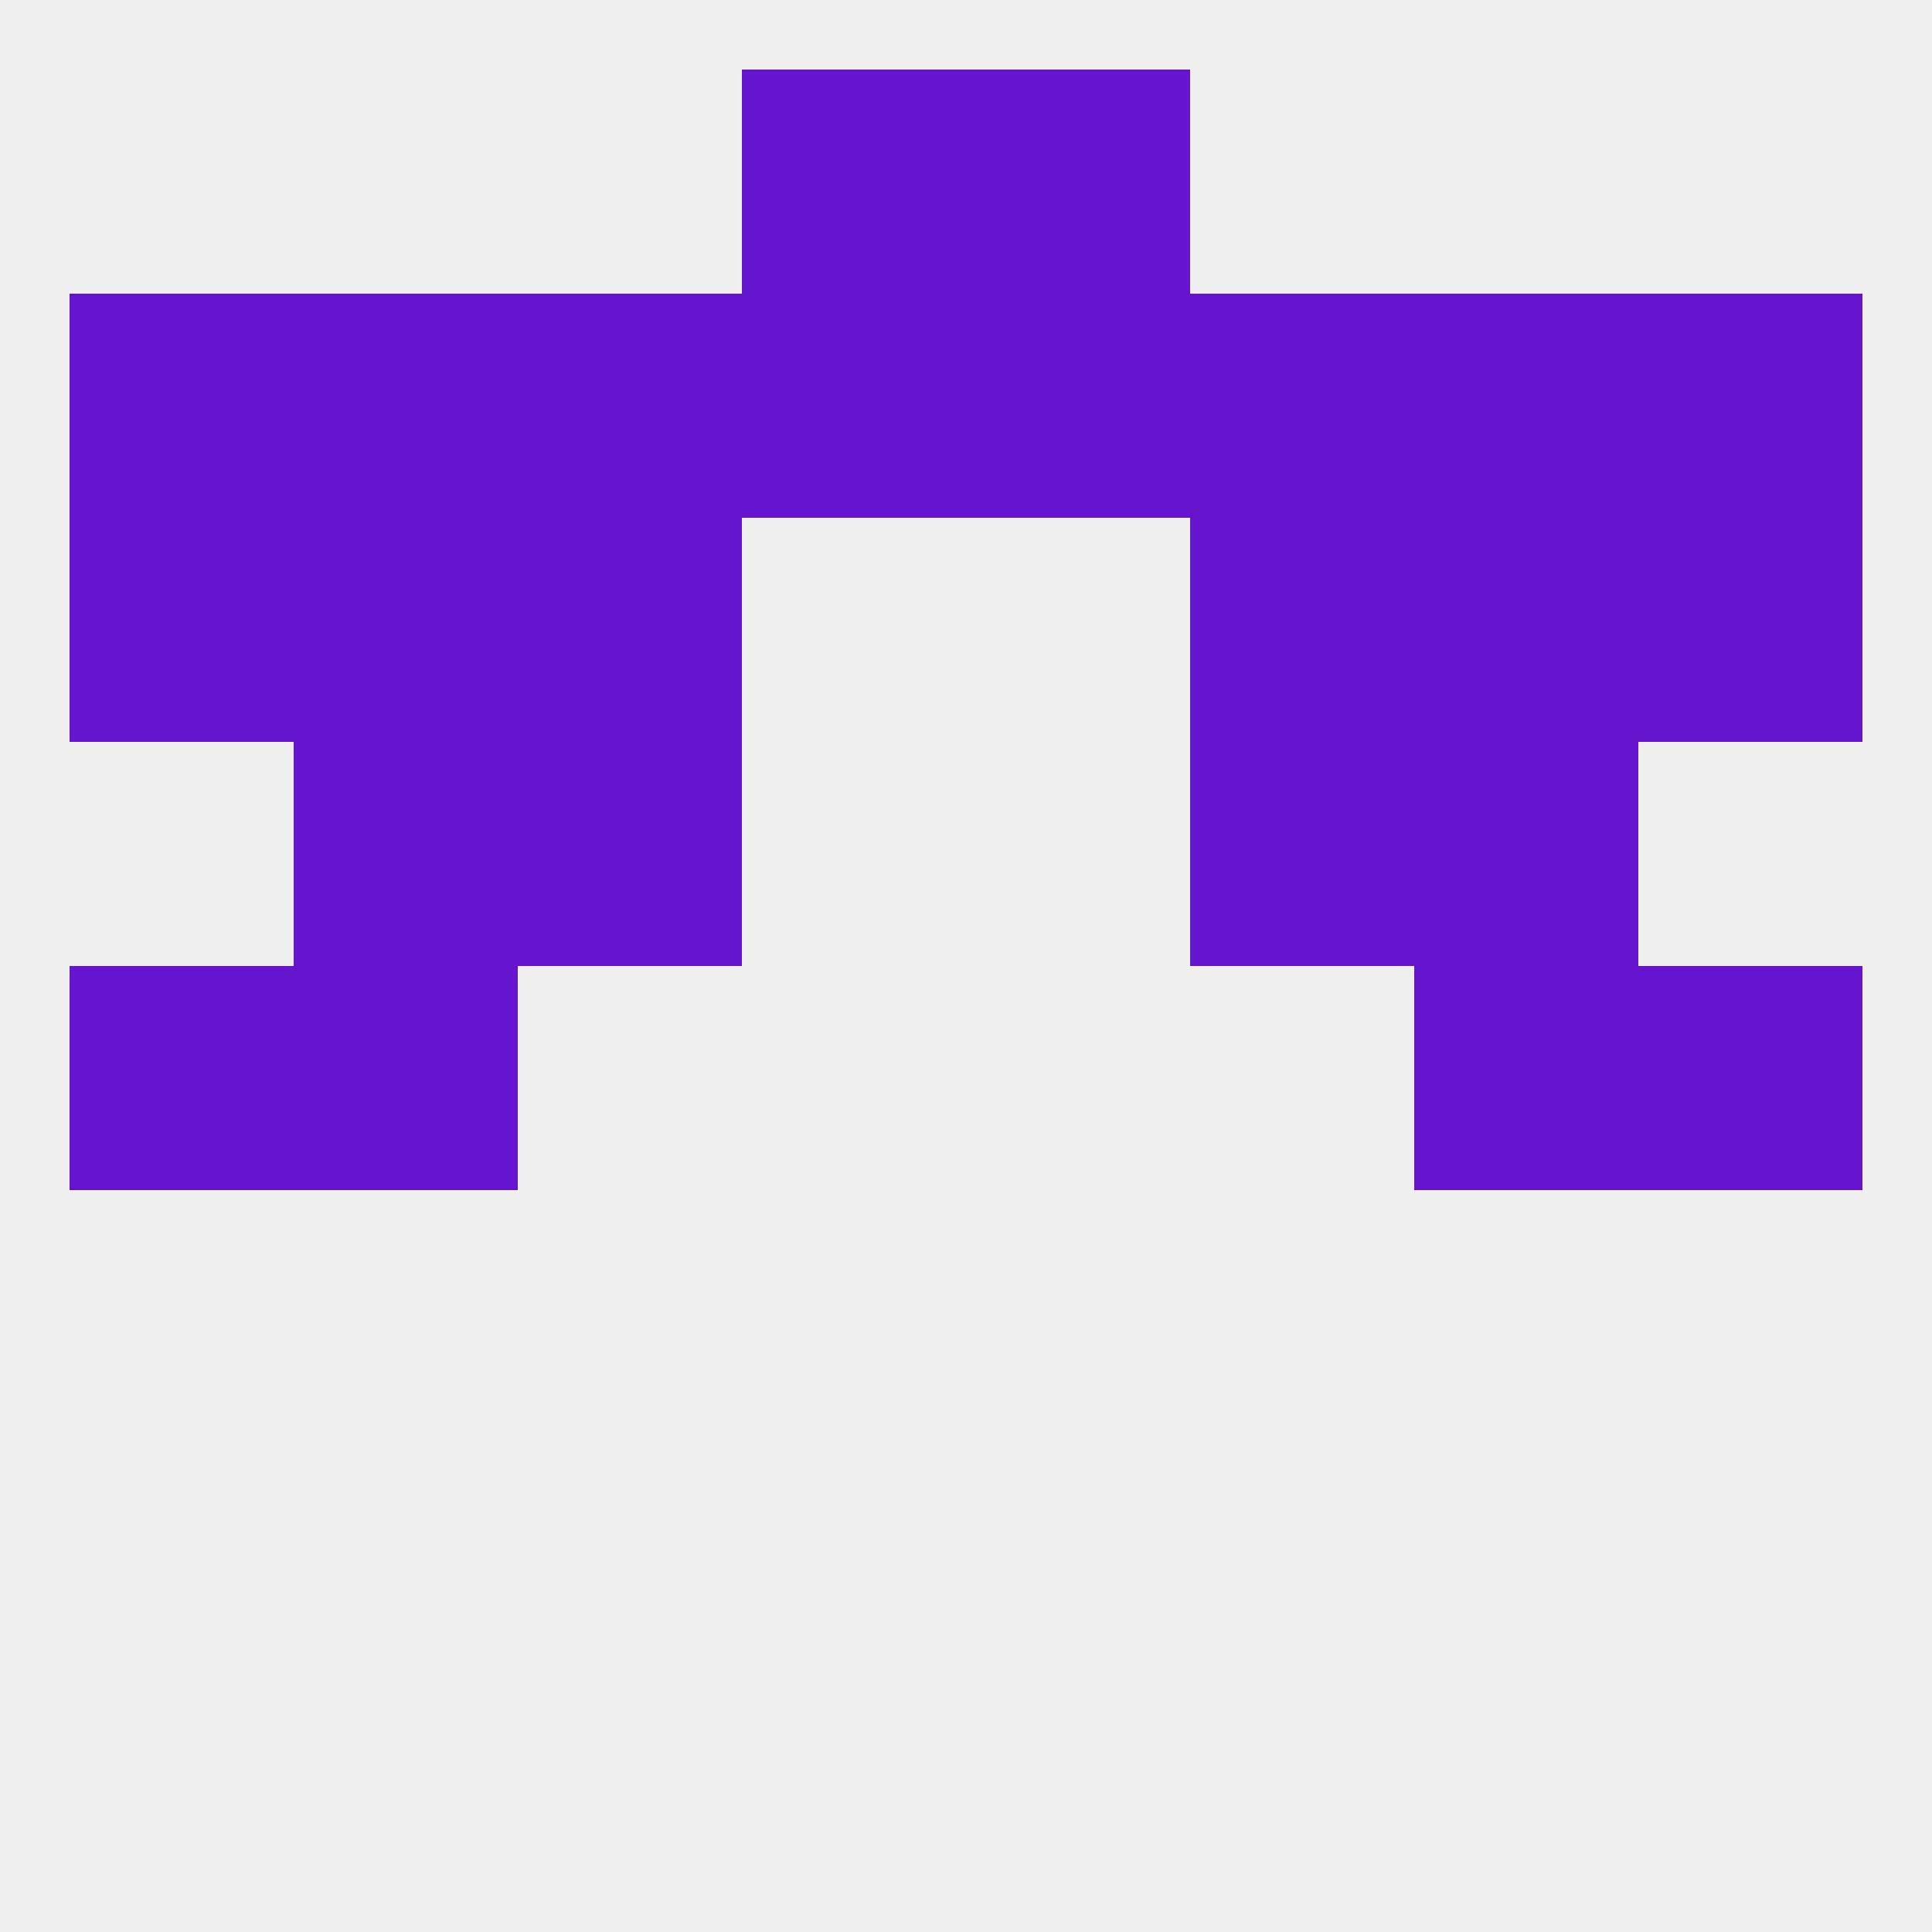
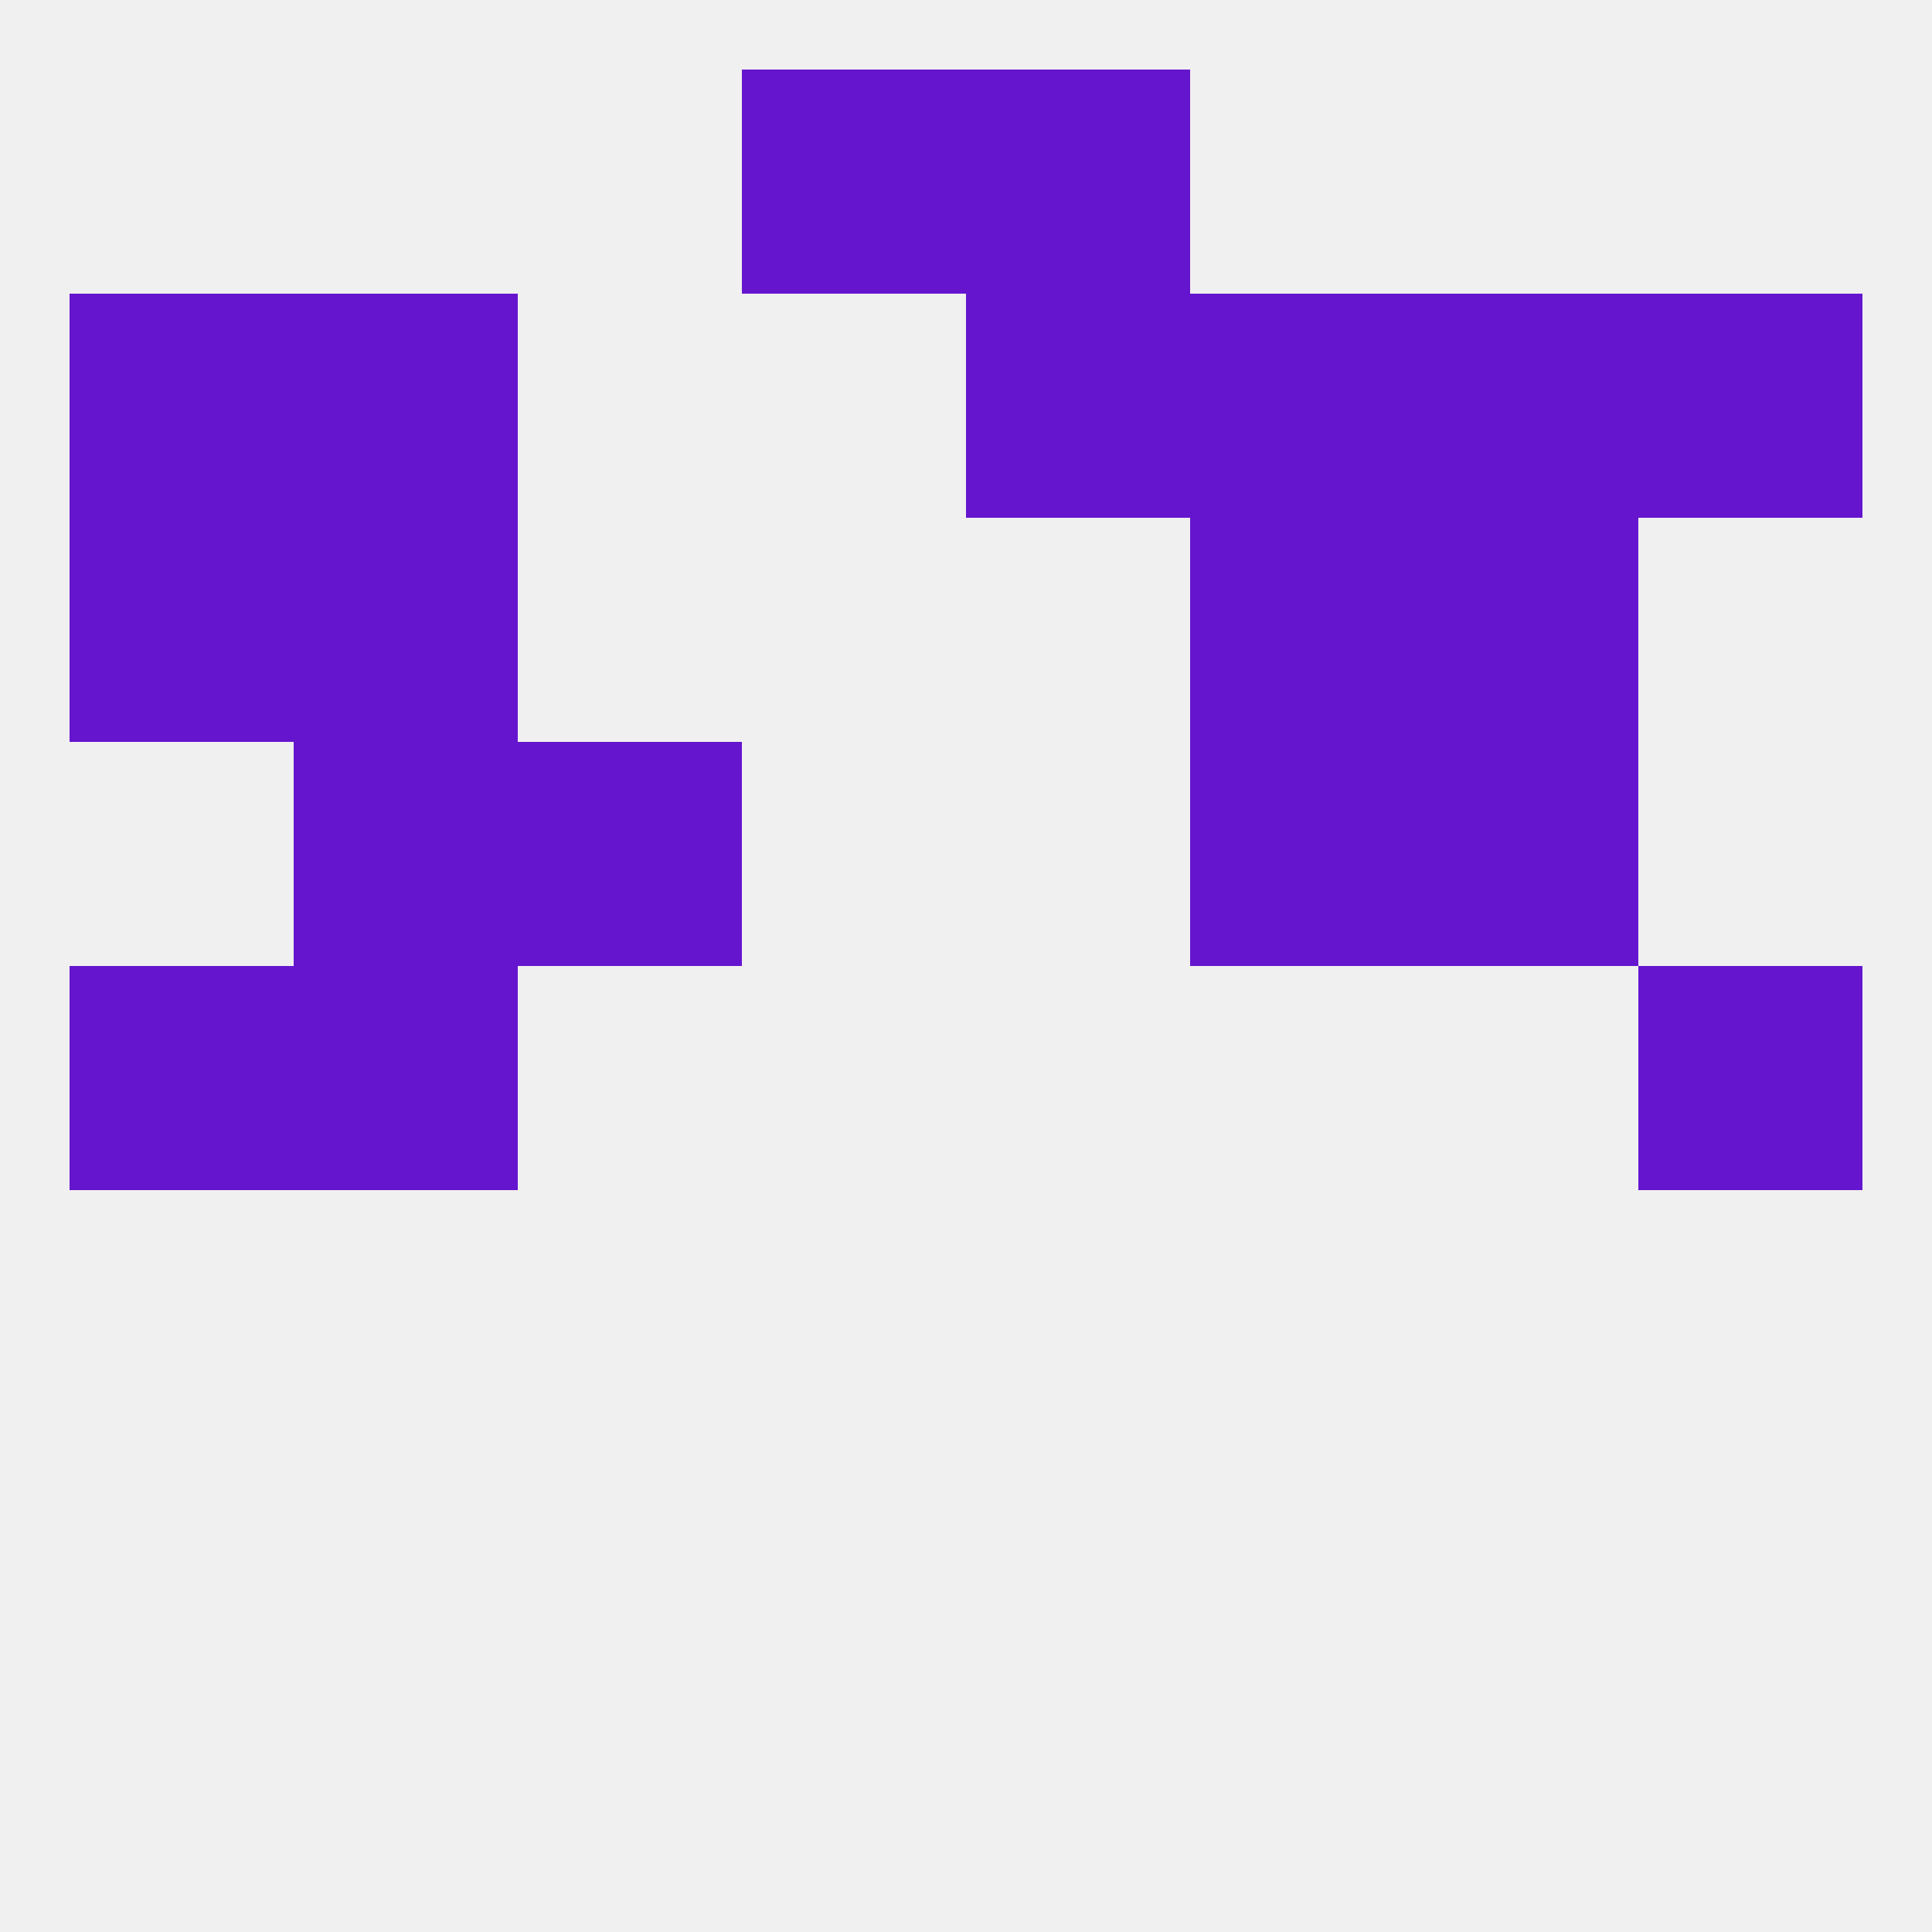
<svg xmlns="http://www.w3.org/2000/svg" version="1.1" baseprofile="full" width="250" height="250" viewBox="0 0 250 250">
  <rect width="100%" height="100%" fill="rgba(240,240,240,255)" />
  <rect x="38" y="125" width="29" height="29" fill="rgba(102,21,207,255)" />
-   <rect x="183" y="125" width="29" height="29" fill="rgba(102,21,207,255)" />
  <rect x="9" y="125" width="29" height="29" fill="rgba(102,21,207,255)" />
  <rect x="212" y="125" width="29" height="29" fill="rgba(102,21,207,255)" />
  <rect x="67" y="96" width="29" height="29" fill="rgba(102,21,207,255)" />
  <rect x="154" y="96" width="29" height="29" fill="rgba(102,21,207,255)" />
  <rect x="38" y="96" width="29" height="29" fill="rgba(102,21,207,255)" />
  <rect x="183" y="96" width="29" height="29" fill="rgba(102,21,207,255)" />
  <rect x="38" y="67" width="29" height="29" fill="rgba(102,21,207,255)" />
  <rect x="183" y="67" width="29" height="29" fill="rgba(102,21,207,255)" />
  <rect x="9" y="67" width="29" height="29" fill="rgba(102,21,207,255)" />
-   <rect x="212" y="67" width="29" height="29" fill="rgba(102,21,207,255)" />
-   <rect x="67" y="67" width="29" height="29" fill="rgba(102,21,207,255)" />
  <rect x="154" y="67" width="29" height="29" fill="rgba(102,21,207,255)" />
  <rect x="183" y="38" width="29" height="29" fill="rgba(102,21,207,255)" />
  <rect x="9" y="38" width="29" height="29" fill="rgba(102,21,207,255)" />
  <rect x="212" y="38" width="29" height="29" fill="rgba(102,21,207,255)" />
-   <rect x="96" y="38" width="29" height="29" fill="rgba(102,21,207,255)" />
  <rect x="125" y="38" width="29" height="29" fill="rgba(102,21,207,255)" />
-   <rect x="67" y="38" width="29" height="29" fill="rgba(102,21,207,255)" />
  <rect x="154" y="38" width="29" height="29" fill="rgba(102,21,207,255)" />
  <rect x="38" y="38" width="29" height="29" fill="rgba(102,21,207,255)" />
  <rect x="96" y="9" width="29" height="29" fill="rgba(102,21,207,255)" />
  <rect x="125" y="9" width="29" height="29" fill="rgba(102,21,207,255)" />
</svg>